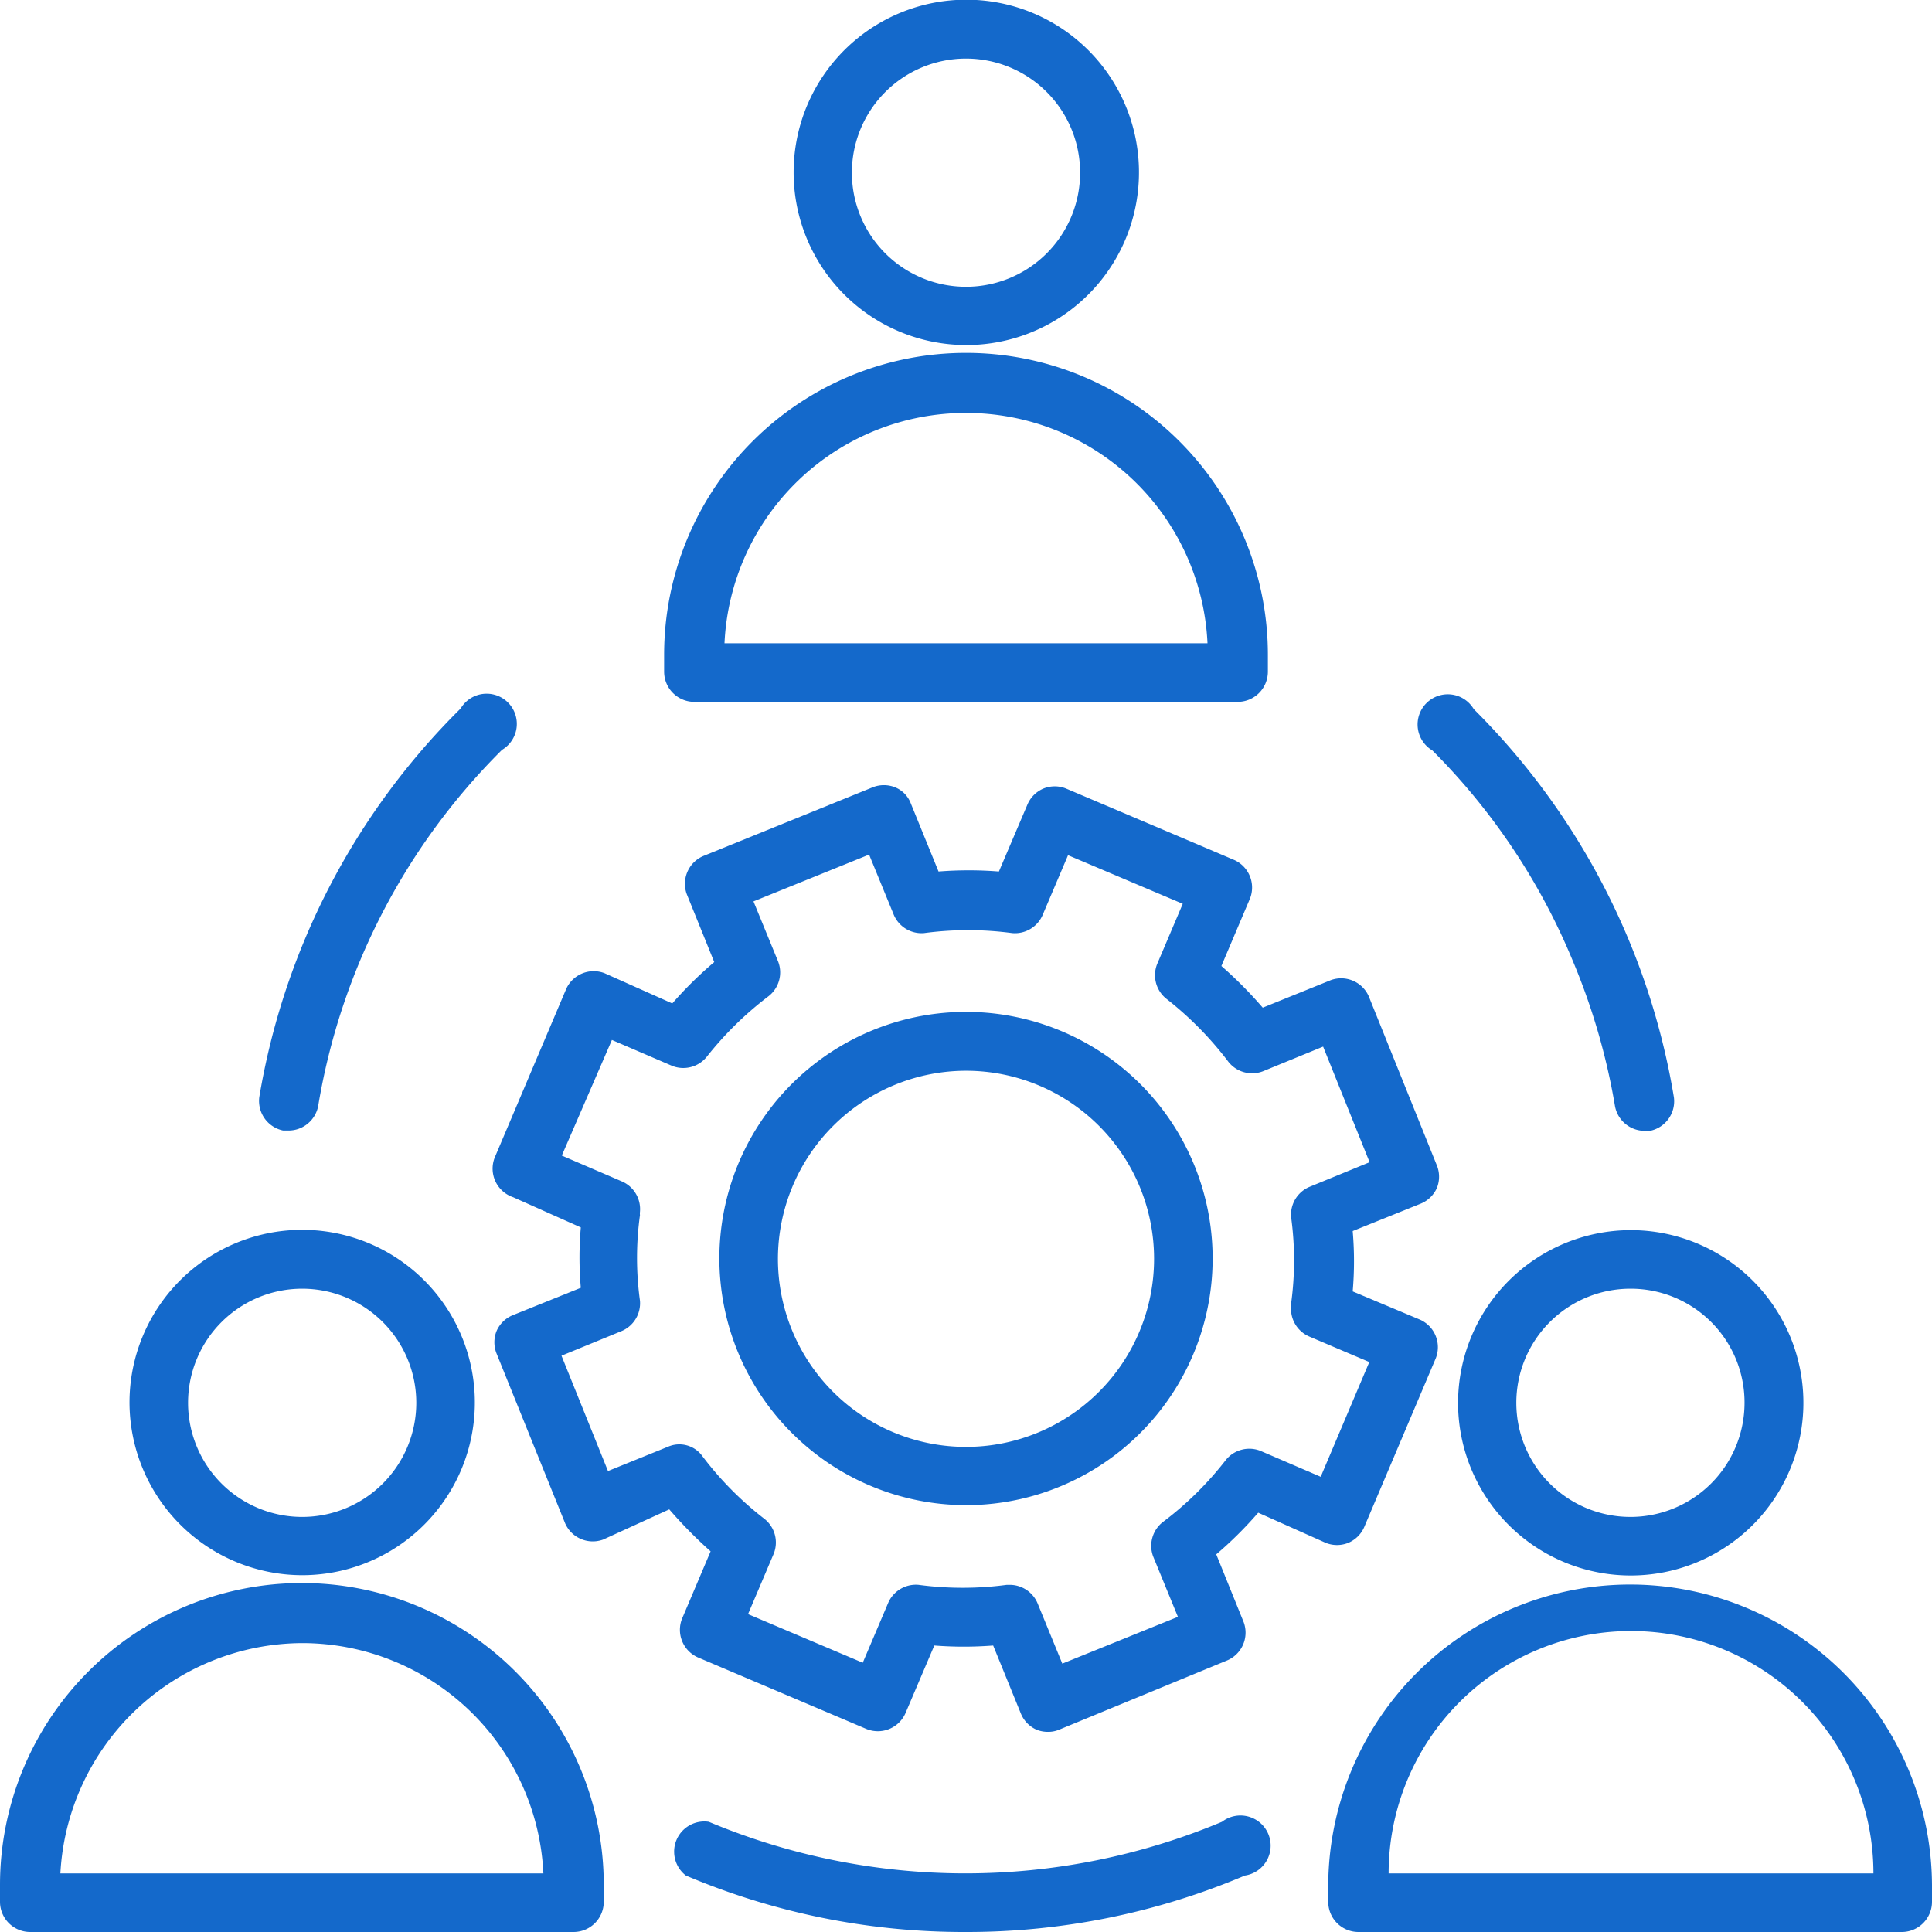
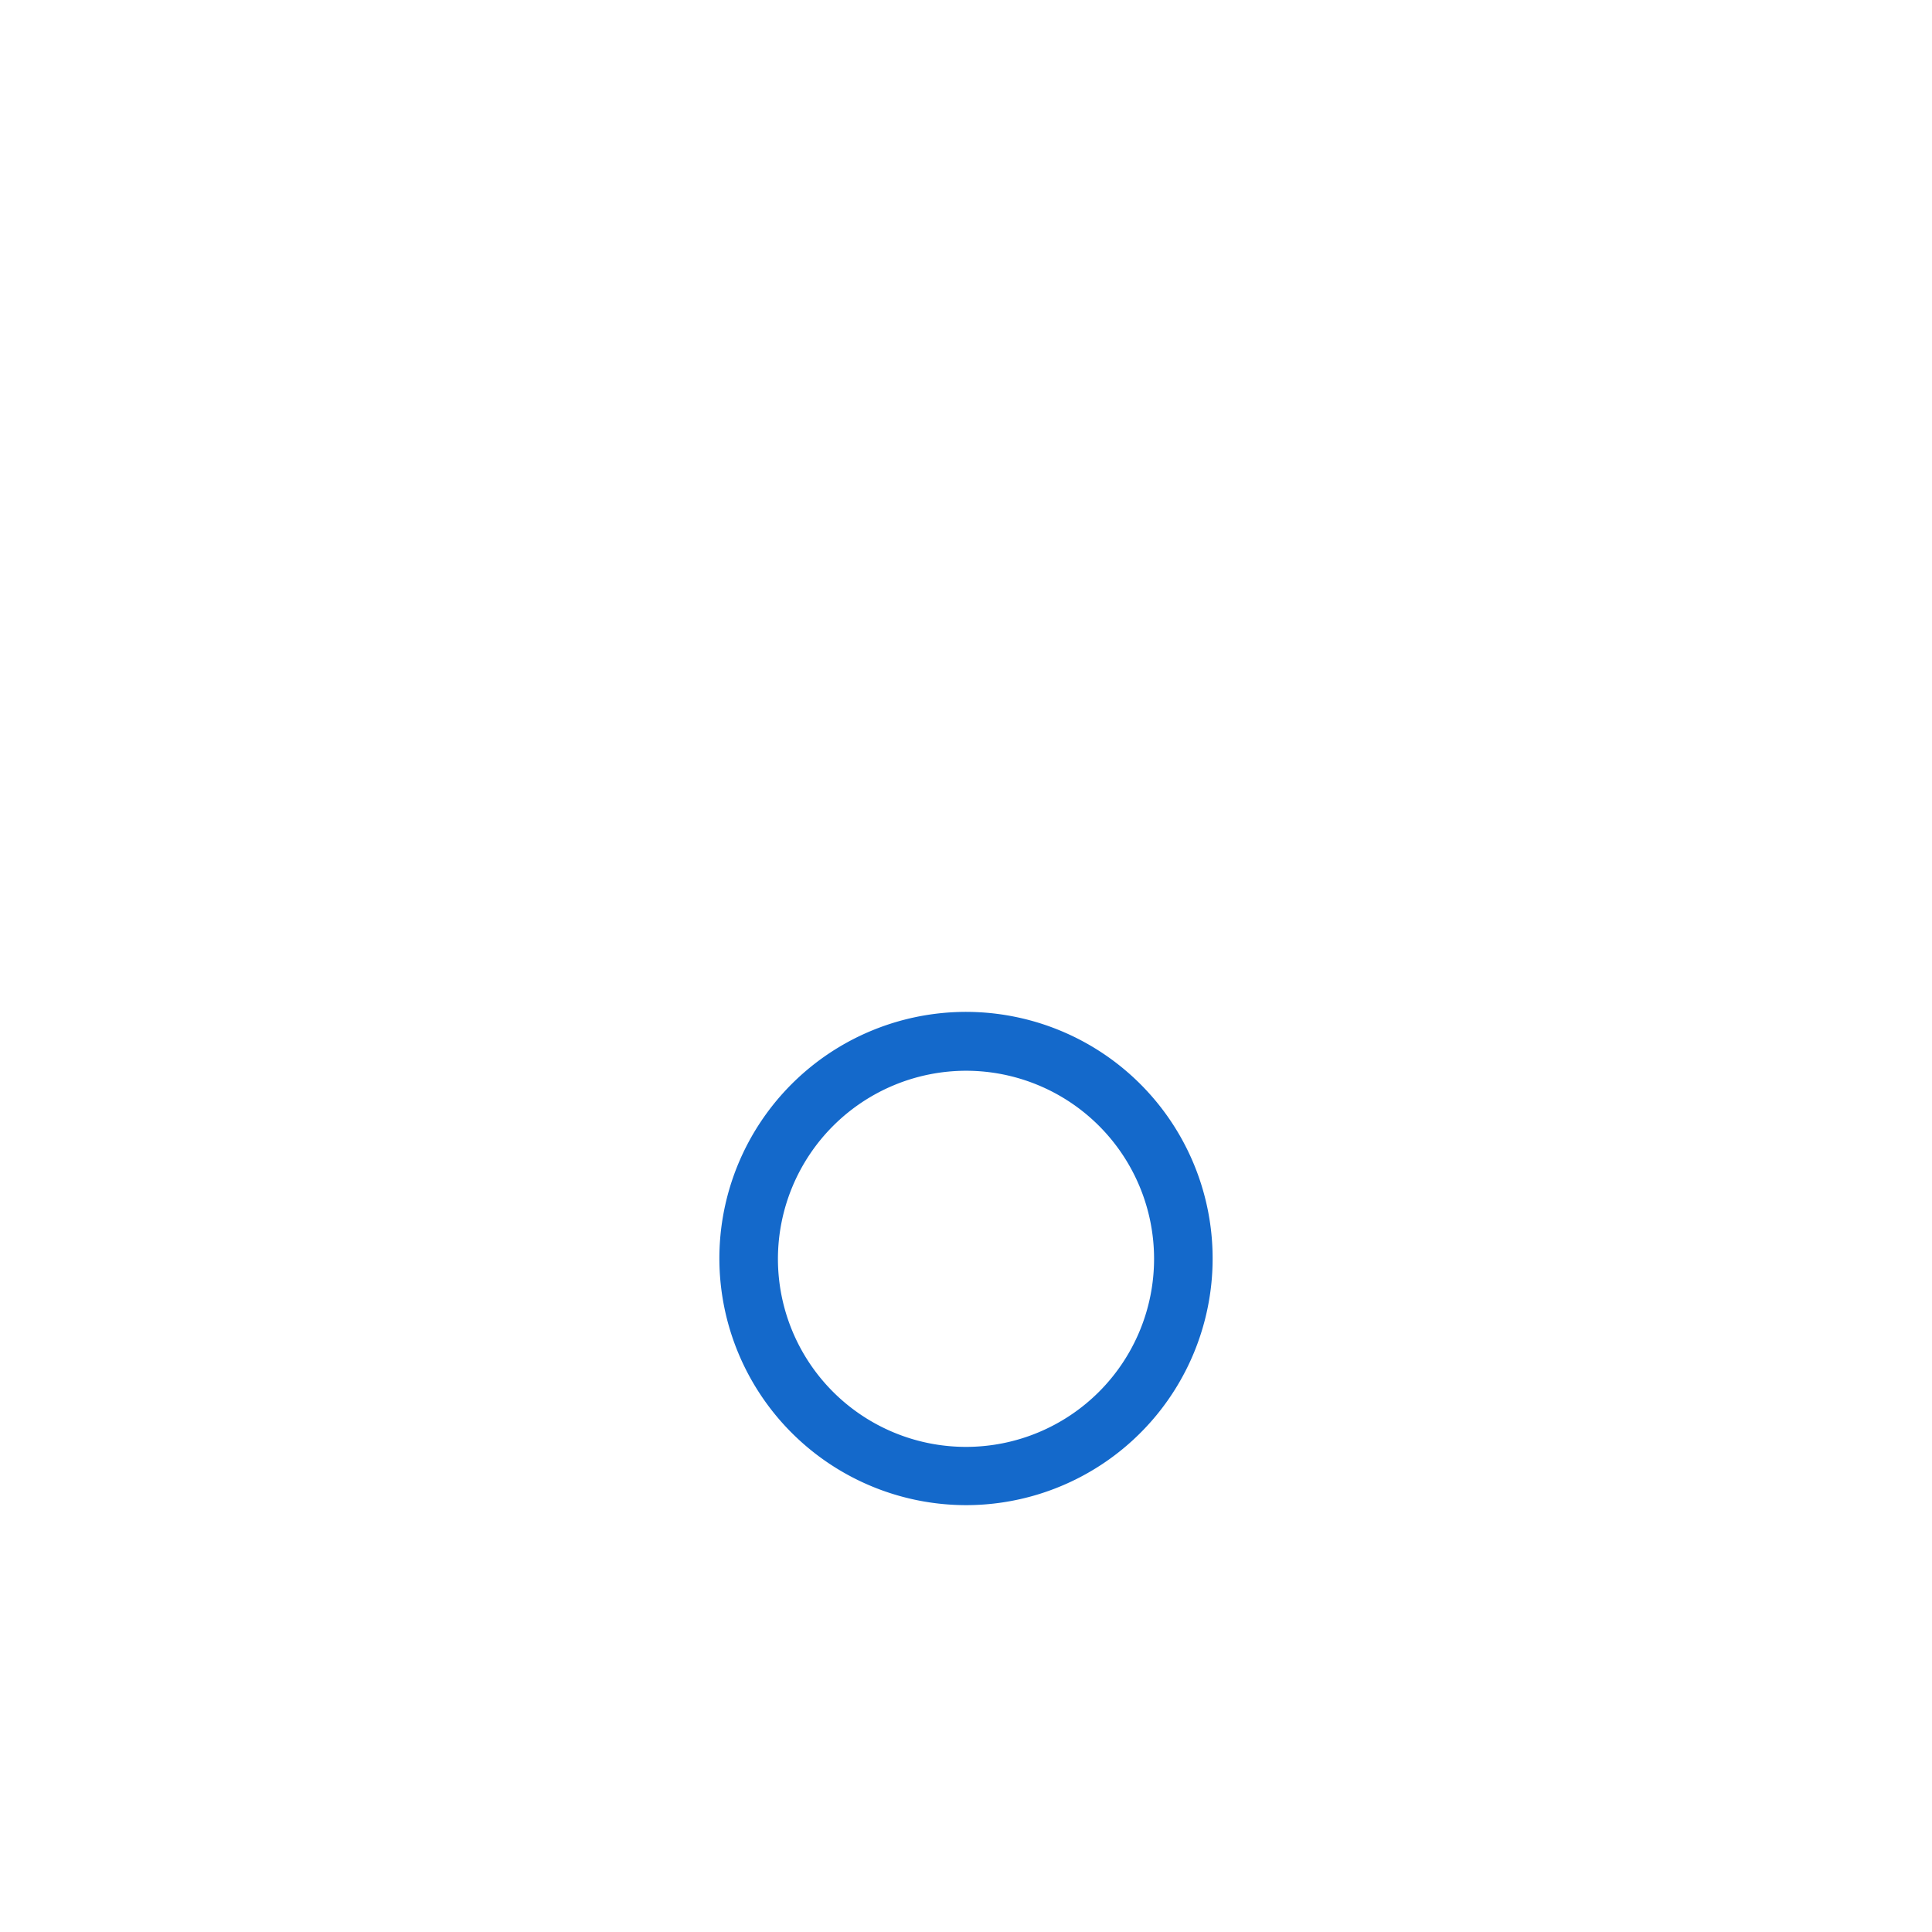
<svg xmlns="http://www.w3.org/2000/svg" width="512" height="512" x="0" y="0" viewBox="0 0 64 64" style="enable-background:new 0 0 512 512" xml:space="preserve" class="">
  <g>
-     <path d="M32 64a23.58 23.58 0 0 0 9.24-1.87 1 1 0 1 0-.76-1.78 22 22 0 0 1-17 0 1 1 0 0 0-.76 1.78A23.58 23.58 0 0 0 32 64ZM9.38 37.45h.16a1 1 0 0 0 1-.81 21.62 21.62 0 0 1 6.09-11.8 1 1 0 1 0-1.37-1.37 23.57 23.57 0 0 0-6.67 12.87 1 1 0 0 0 .79 1.11ZM52.08 31.78a21.76 21.76 0 0 1 1.42 4.87 1 1 0 0 0 1 .81h.16a1 1 0 0 0 .79-1.11 23.57 23.57 0 0 0-6.63-12.86 1 1 0 1 0-1.37 1.37 21.4 21.4 0 0 1 4.63 6.92ZM48.3 46.46a5.72 5.72 0 1 0 5.7-5.71 5.73 5.73 0 0 0-5.7 5.71Zm9.49 0A3.78 3.78 0 1 1 54 42.69a3.77 3.77 0 0 1 3.79 3.77Z" fill="#1469cb" opacity="1" data-original="#000000" class="" />
-     <path d="M54 52.49a10 10 0 0 0-10 10V63a1 1 0 0 0 1 1h18a1 1 0 0 0 1-1v-.56a10 10 0 0 0-10-9.95Zm-8 9.57a8 8 0 0 1 16.06 0ZM32 11.43a5.72 5.72 0 1 0-5.71-5.71A5.72 5.72 0 0 0 32 11.43Zm0-9.49a3.78 3.78 0 1 1-3.78 3.78A3.78 3.78 0 0 1 32 1.94Z" fill="#1469cb" opacity="1" data-original="#000000" class="" />
-     <path d="M23 23.25h18a1 1 0 0 0 1-1v-.56a10 10 0 1 0-20 0v.56a1 1 0 0 0 1 1Zm9-9.57a8 8 0 0 1 8 7.63H24a8 8 0 0 1 8-7.63ZM10 52.18a5.72 5.72 0 1 0-5.71-5.72A5.73 5.73 0 0 0 10 52.18Zm0-9.49a3.78 3.78 0 1 1-3.77 3.77A3.78 3.78 0 0 1 10 42.69Z" fill="#1469cb" opacity="1" data-original="#000000" class="" />
-     <path d="M1 64h18a1 1 0 0 0 1-1v-.56a10 10 0 0 0-20 0V63a1 1 0 0 0 1 1Zm9-9.57a8 8 0 0 1 8 7.63H2a8.06 8.06 0 0 1 8-7.63ZM17 39.66l2.24 1a11.53 11.53 0 0 0 0 2l-2.26.91a1 1 0 0 0-.53.52 1 1 0 0 0 0 .75l2.27 5.62a1 1 0 0 0 1.26.54l2.19-1a15 15 0 0 0 1.37 1.39l-.95 2.24a1 1 0 0 0 .52 1.27l5.58 2.37a1 1 0 0 0 1.31-.53l.95-2.23a12.69 12.69 0 0 0 1.95 0l.92 2.26a1 1 0 0 0 .52.53 1 1 0 0 0 .38.07.92.92 0 0 0 .36-.07l5.58-2.3a1 1 0 0 0 .54-1.26l-.91-2.25a12.93 12.93 0 0 0 1.39-1.38l2.24 1a1 1 0 0 0 .74 0 1 1 0 0 0 .53-.52L47.56 45a1 1 0 0 0-.51-1.28l-2.24-.94a11.66 11.66 0 0 0 0-2l2.26-.91a1 1 0 0 0 .53-.52 1 1 0 0 0 0-.74L45.34 33a1 1 0 0 0-1.26-.53l-2.25.91A13.82 13.82 0 0 0 40.46 32l.95-2.24a1 1 0 0 0-.52-1.27l-5.58-2.37a1 1 0 0 0-.74 0 1 1 0 0 0-.53.52l-.95 2.23a12.69 12.69 0 0 0-2 0l-.92-2.26a.93.93 0 0 0-.52-.53 1 1 0 0 0-.74 0l-5.62 2.28a1 1 0 0 0-.54 1.26l.91 2.25a12.83 12.83 0 0 0-1.39 1.37l-2.24-1a1 1 0 0 0-1.27.51l-2.37 5.59a1 1 0 0 0 .61 1.32Zm3.27-5.21 2 .86a1 1 0 0 0 1.14-.3A11.31 11.31 0 0 1 25.46 33a1 1 0 0 0 .32-1.14l-.82-2 3.83-1.55.82 2a1 1 0 0 0 1 .6 11 11 0 0 1 2.92 0 1 1 0 0 0 1-.58l.85-2 3.8 1.61-.85 2a1 1 0 0 0 .3 1.14 11.31 11.31 0 0 1 2.06 2.09 1 1 0 0 0 1.14.32l2-.82 1.54 3.83-2 .82a1 1 0 0 0-.6 1 10.53 10.53 0 0 1 0 2.86v.09a1 1 0 0 0 .59 1l2 .85-1.61 3.8-2-.86a1 1 0 0 0-1.14.3 11 11 0 0 1-2.09 2.06 1 1 0 0 0-.32 1.14l.82 2-3.83 1.55-.82-2a1 1 0 0 0-.9-.61h-.12a11 11 0 0 1-2.92 0 1 1 0 0 0-1 .58l-.85 2-3.8-1.61.85-2a1 1 0 0 0-.3-1.15 11 11 0 0 1-2.06-2.08.94.94 0 0 0-1.13-.32l-2 .81-1.54-3.82 2-.82a1 1 0 0 0 .6-1 10.38 10.38 0 0 1 0-2.84.43.43 0 0 1 0-.11 1 1 0 0 0-.59-1l-2-.86Z" fill="#1469cb" opacity="1" data-original="#000000" class="" />
    <path d="M32 49.86a8.17 8.17 0 1 0-8.17-8.16A8.18 8.18 0 0 0 32 49.86Zm0-14.39a6.23 6.23 0 1 1-6.23 6.23A6.24 6.24 0 0 1 32 35.47Z" fill="#1469cb" opacity="1" data-original="#000000" class="" />
  </g>
</svg>